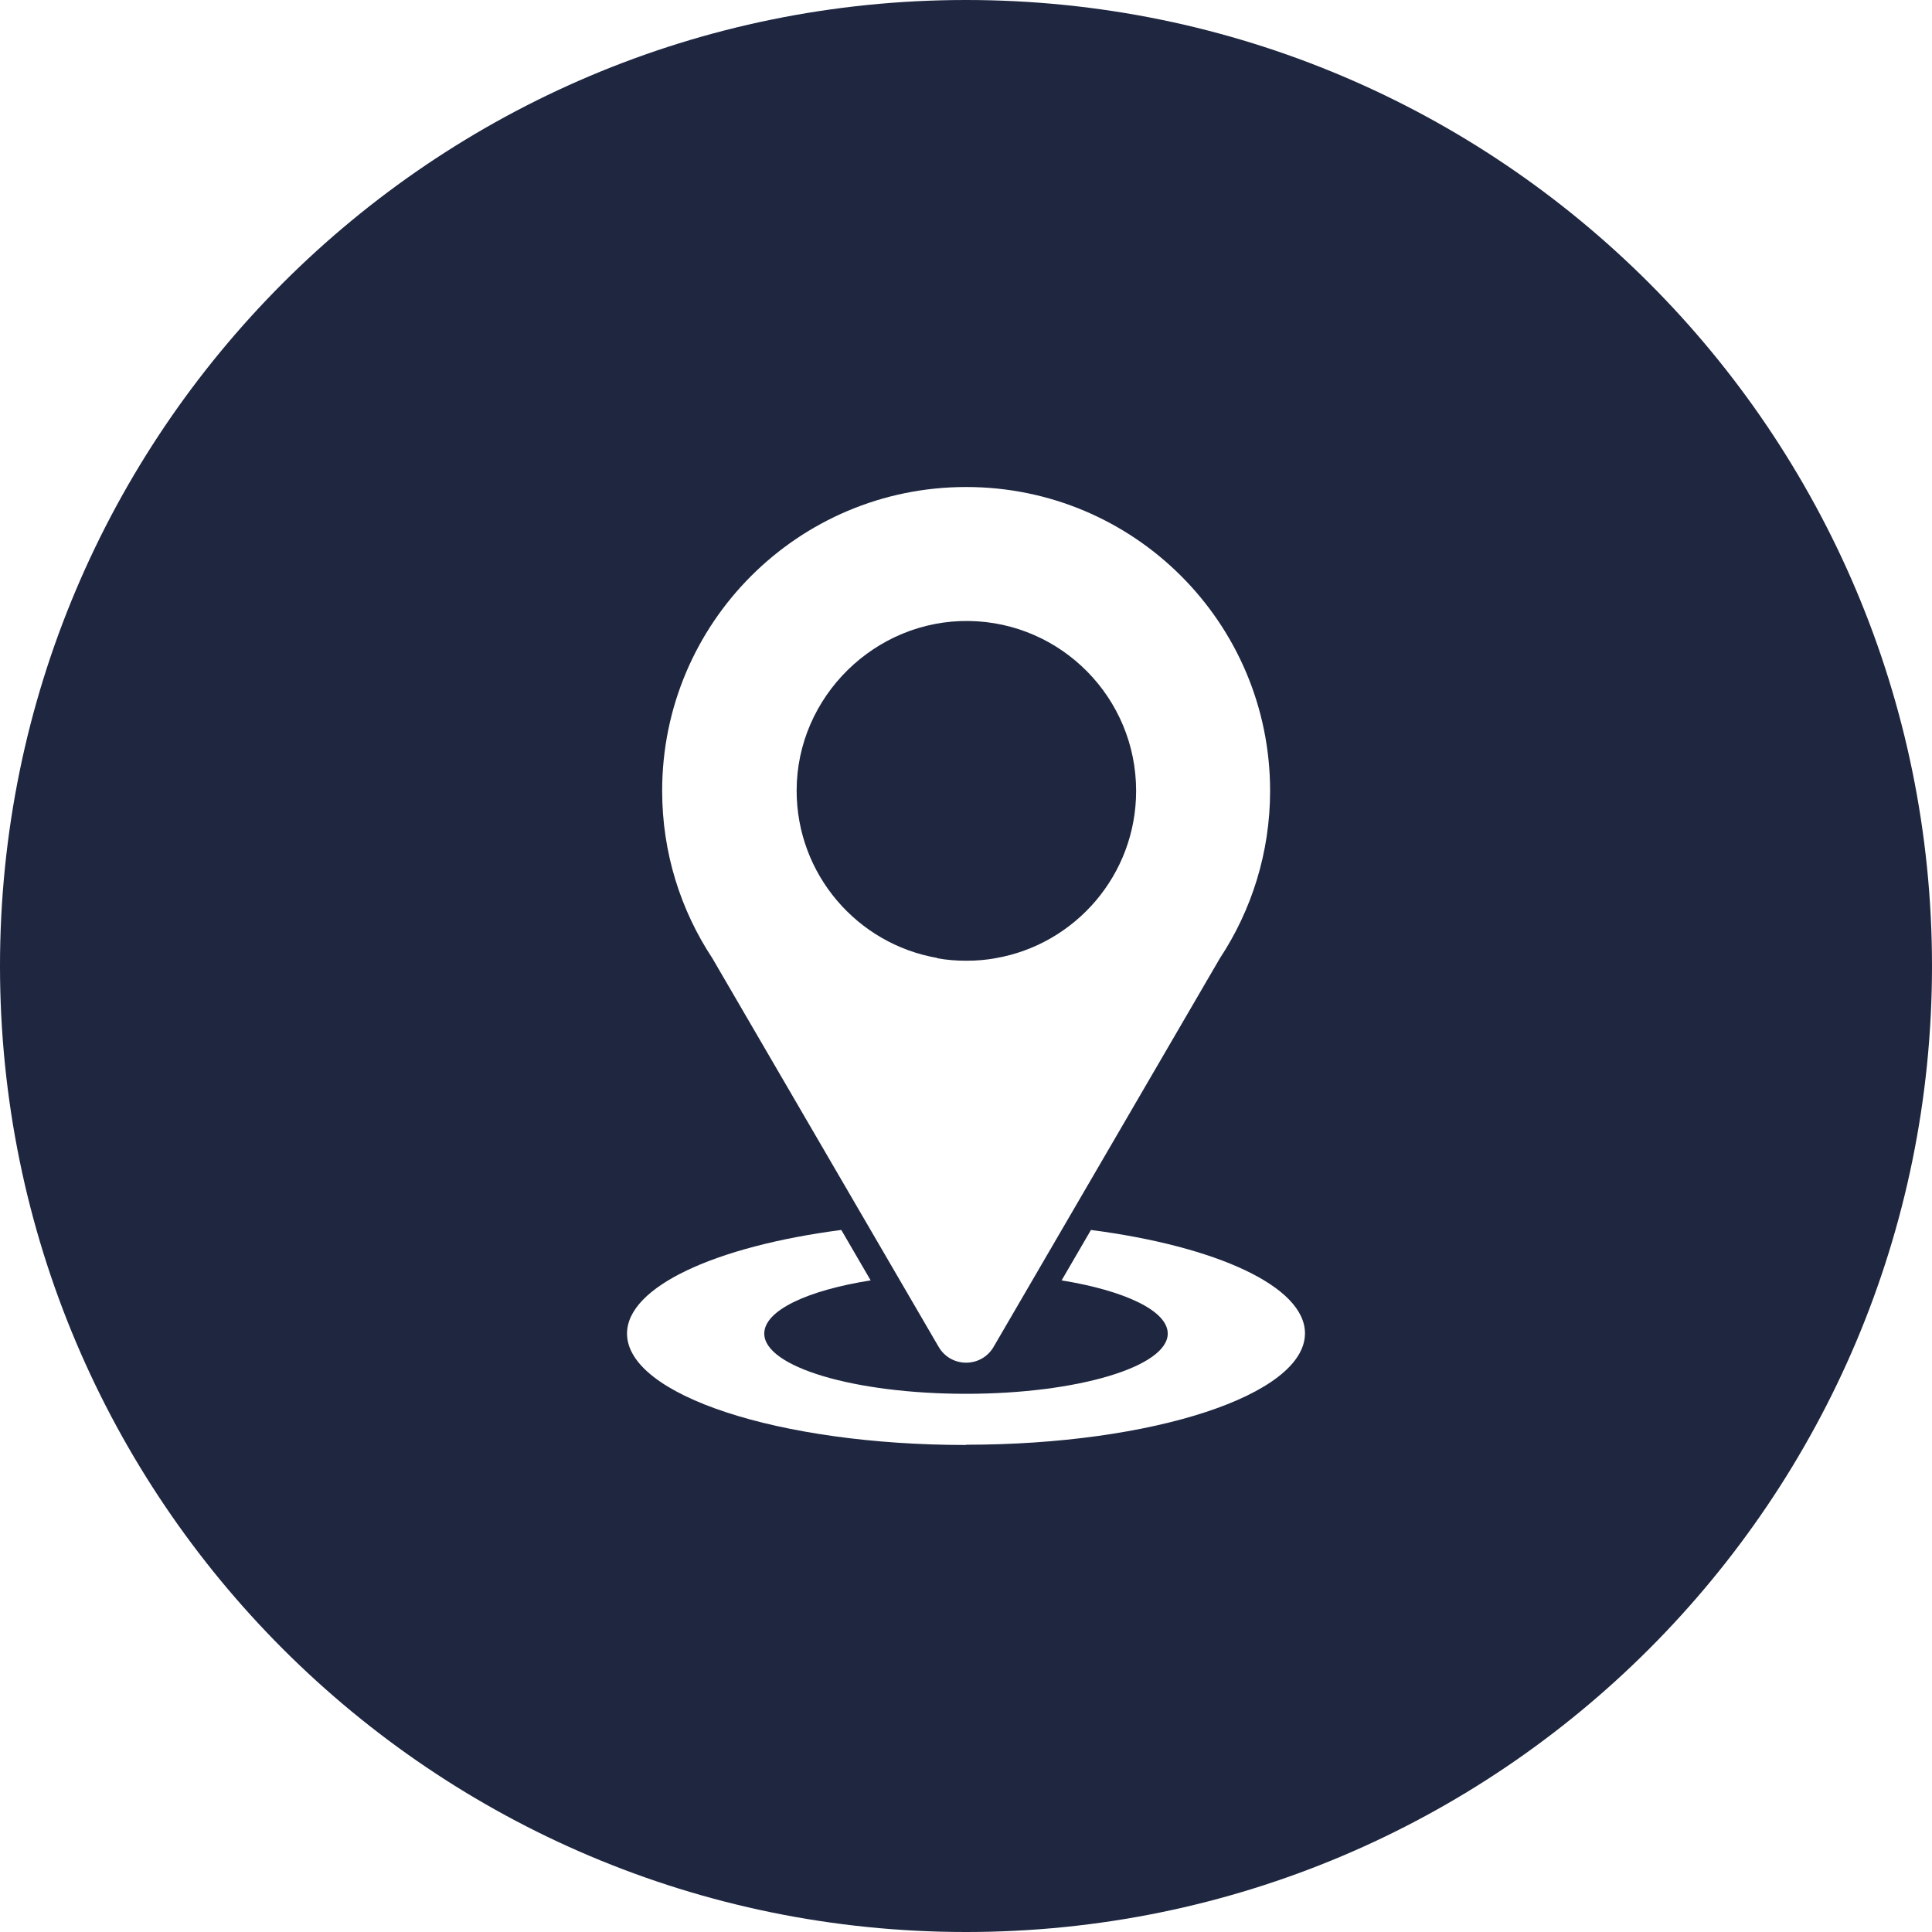
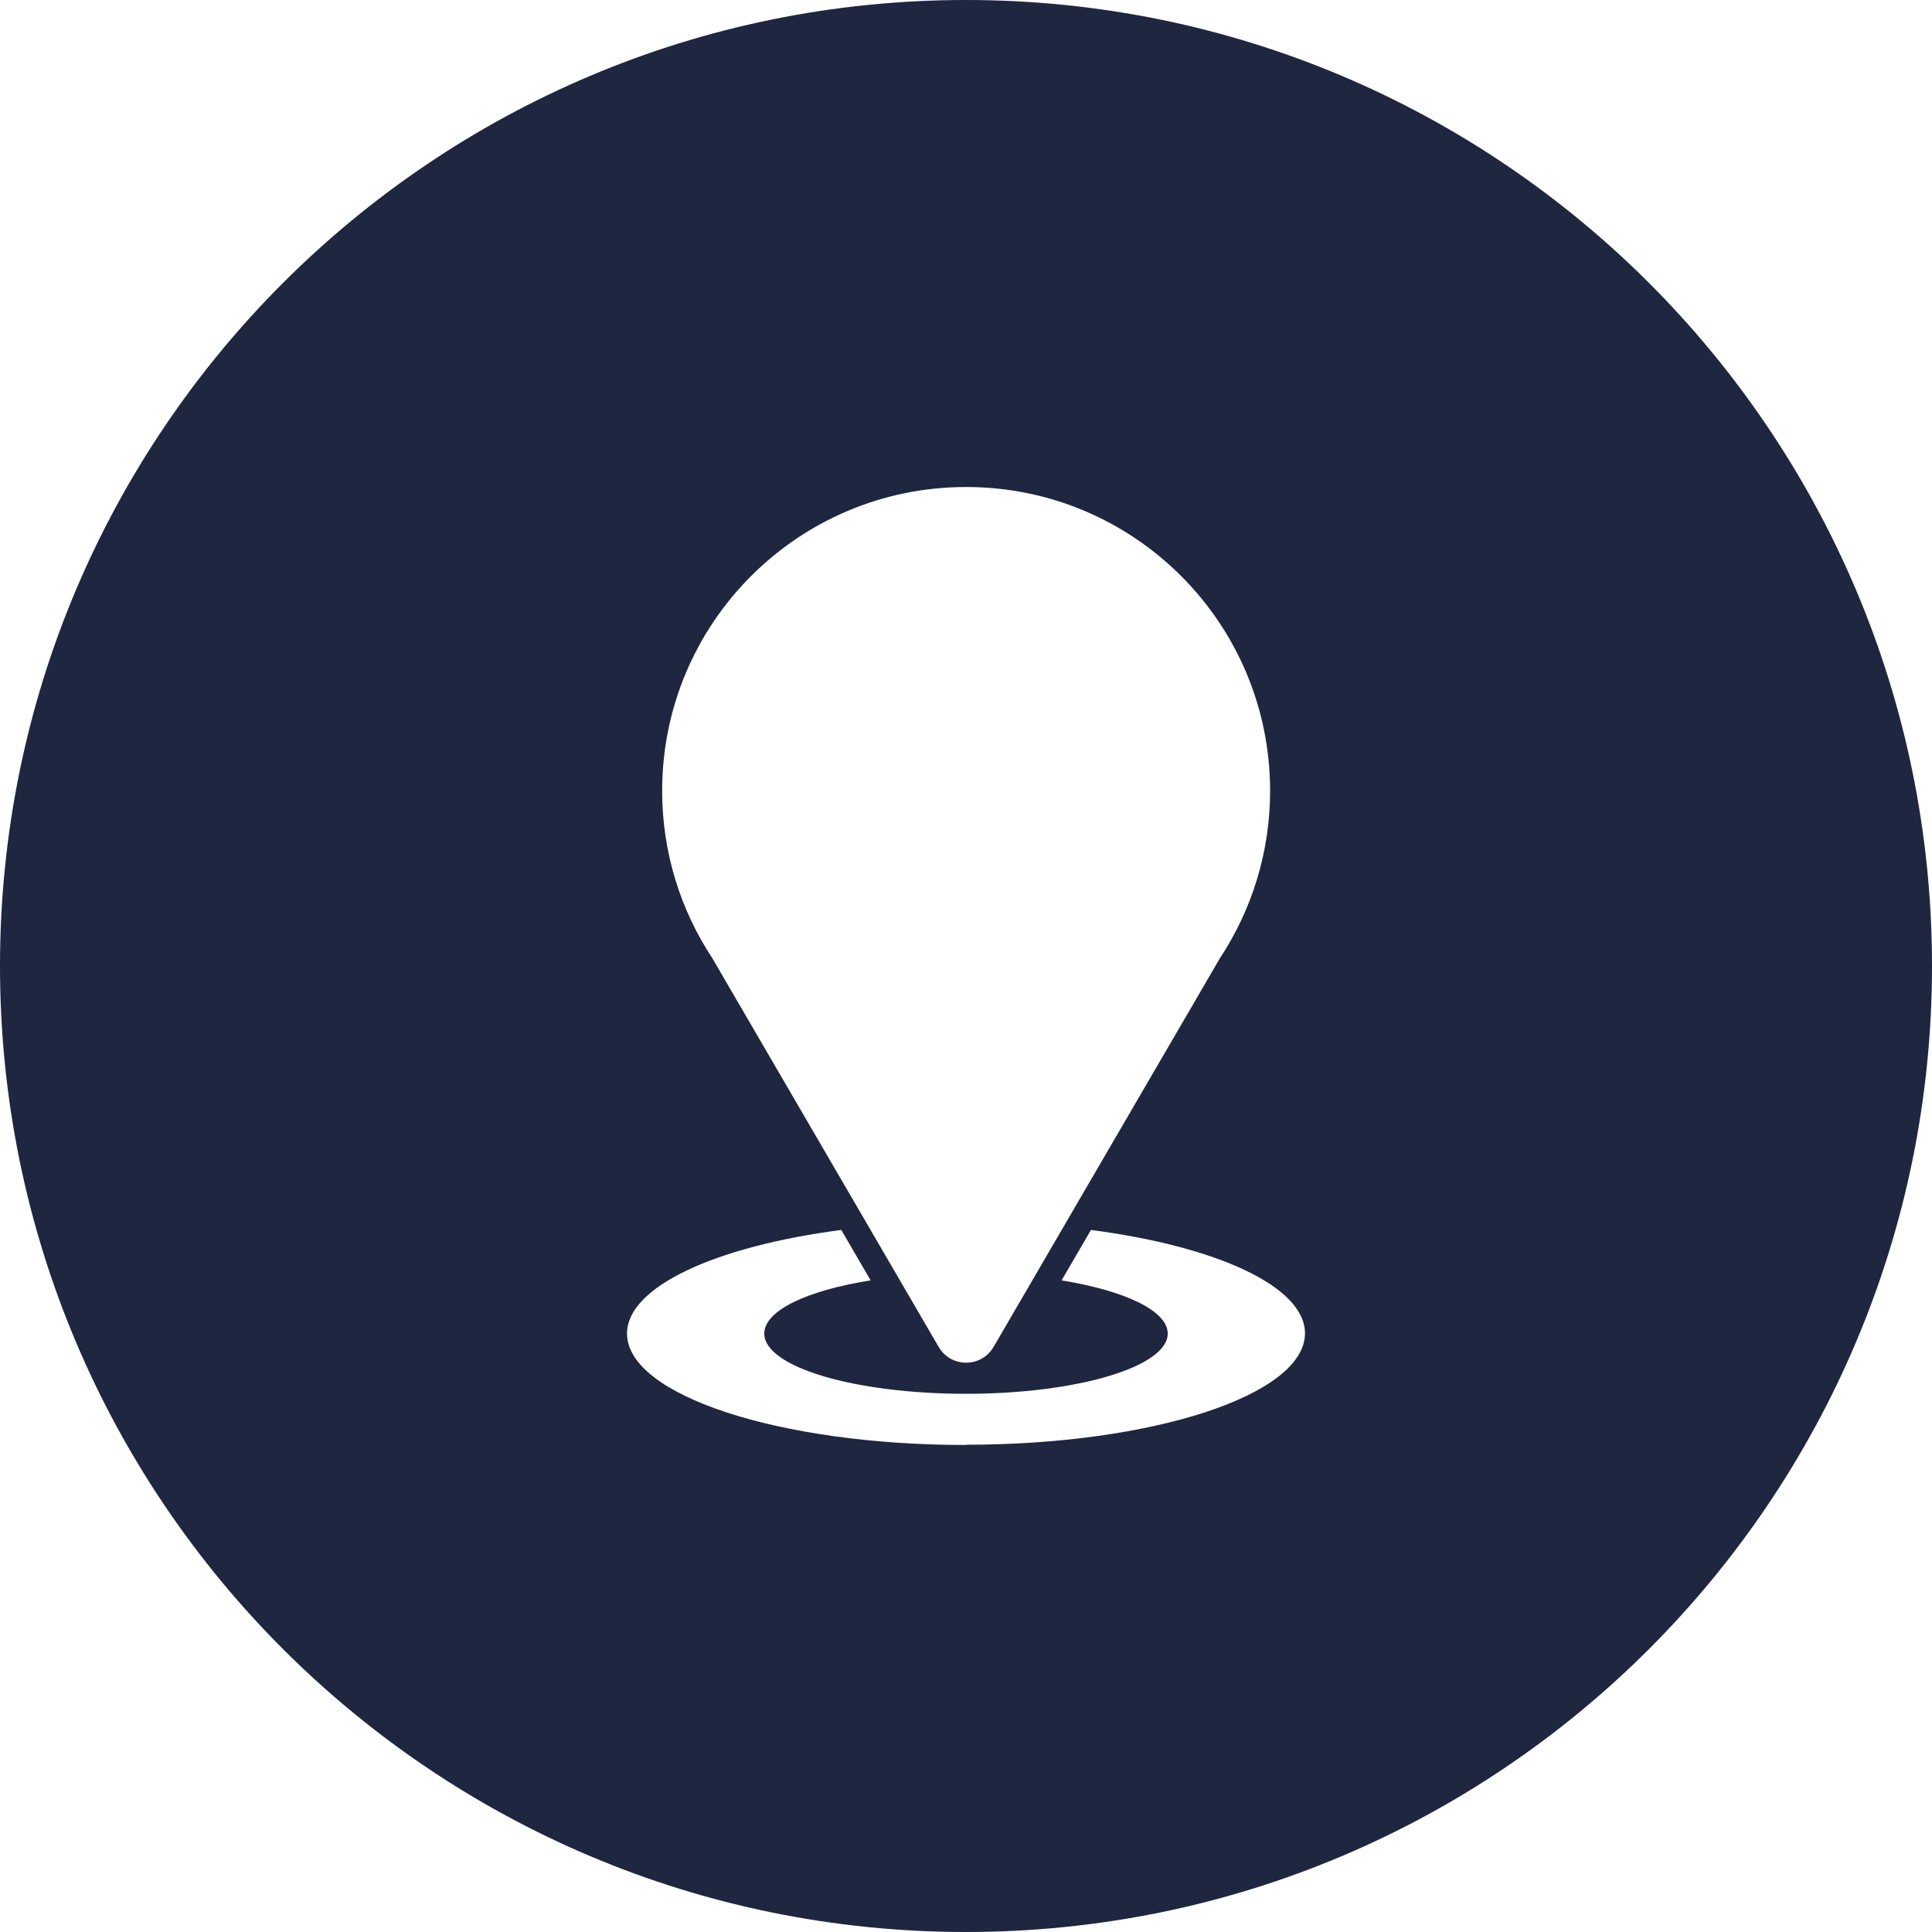
<svg xmlns="http://www.w3.org/2000/svg" id="Calque_1" data-name="Calque 1" viewBox="0 0 77 77">
  <defs>
    <style>
      .cls-1 {
        fill: #1e2640;
      }
    </style>
  </defs>
-   <path class="cls-1" d="M37.35,38.19c.38.07.76.1,1.16.1s.78-.03,1.16-.1c3.19-.55,5.61-3.33,5.61-6.67,0-3.7-2.97-6.71-6.65-6.77-3.75-.06-6.88,3.02-6.88,6.76,0,3.34,2.42,6.12,5.61,6.67Z" />
-   <path class="cls-1" d="M38.5,0C17.24,0,0,17.24,0,38.5s17.24,38.5,38.5,38.5,38.5-17.24,38.5-38.5S59.76,0,38.5,0ZM38.51,19.41c6.69,0,12.11,5.42,12.11,12.11,0,2.46-.74,4.76-2,6.67l-9.02,15.49c-.49.84-1.7.84-2.19,0l-9.02-15.49c-1.26-1.91-2-4.2-2-6.67,0-6.69,5.42-12.11,12.11-12.11ZM38.5,57.59c-7.46,0-13.51-1.99-13.51-4.44,0-1.87,3.54-3.48,8.54-4.13l1.17,2.01c-2.53.4-4.24,1.2-4.24,2.12,0,1.33,3.6,2.4,8.04,2.4s8.04-1.08,8.04-2.4c0-.91-1.71-1.71-4.23-2.12l1.17-2.01c5,.65,8.53,2.25,8.53,4.12,0,2.45-6.05,4.44-13.51,4.44Z" />
+   <path class="cls-1" d="M38.5,0C17.24,0,0,17.24,0,38.5s17.24,38.5,38.5,38.5,38.5-17.24,38.5-38.5S59.76,0,38.5,0ZM38.51,19.41c6.69,0,12.11,5.42,12.11,12.11,0,2.46-.74,4.76-2,6.67l-9.02,15.49c-.49.84-1.7.84-2.19,0l-9.02-15.49c-1.26-1.91-2-4.2-2-6.67,0-6.69,5.42-12.11,12.11-12.11M38.5,57.59c-7.46,0-13.51-1.99-13.51-4.44,0-1.87,3.54-3.48,8.54-4.13l1.17,2.01c-2.53.4-4.24,1.2-4.24,2.12,0,1.33,3.6,2.4,8.04,2.4s8.04-1.08,8.04-2.4c0-.91-1.71-1.71-4.23-2.12l1.17-2.01c5,.65,8.53,2.25,8.53,4.12,0,2.45-6.05,4.44-13.51,4.44Z" />
</svg>